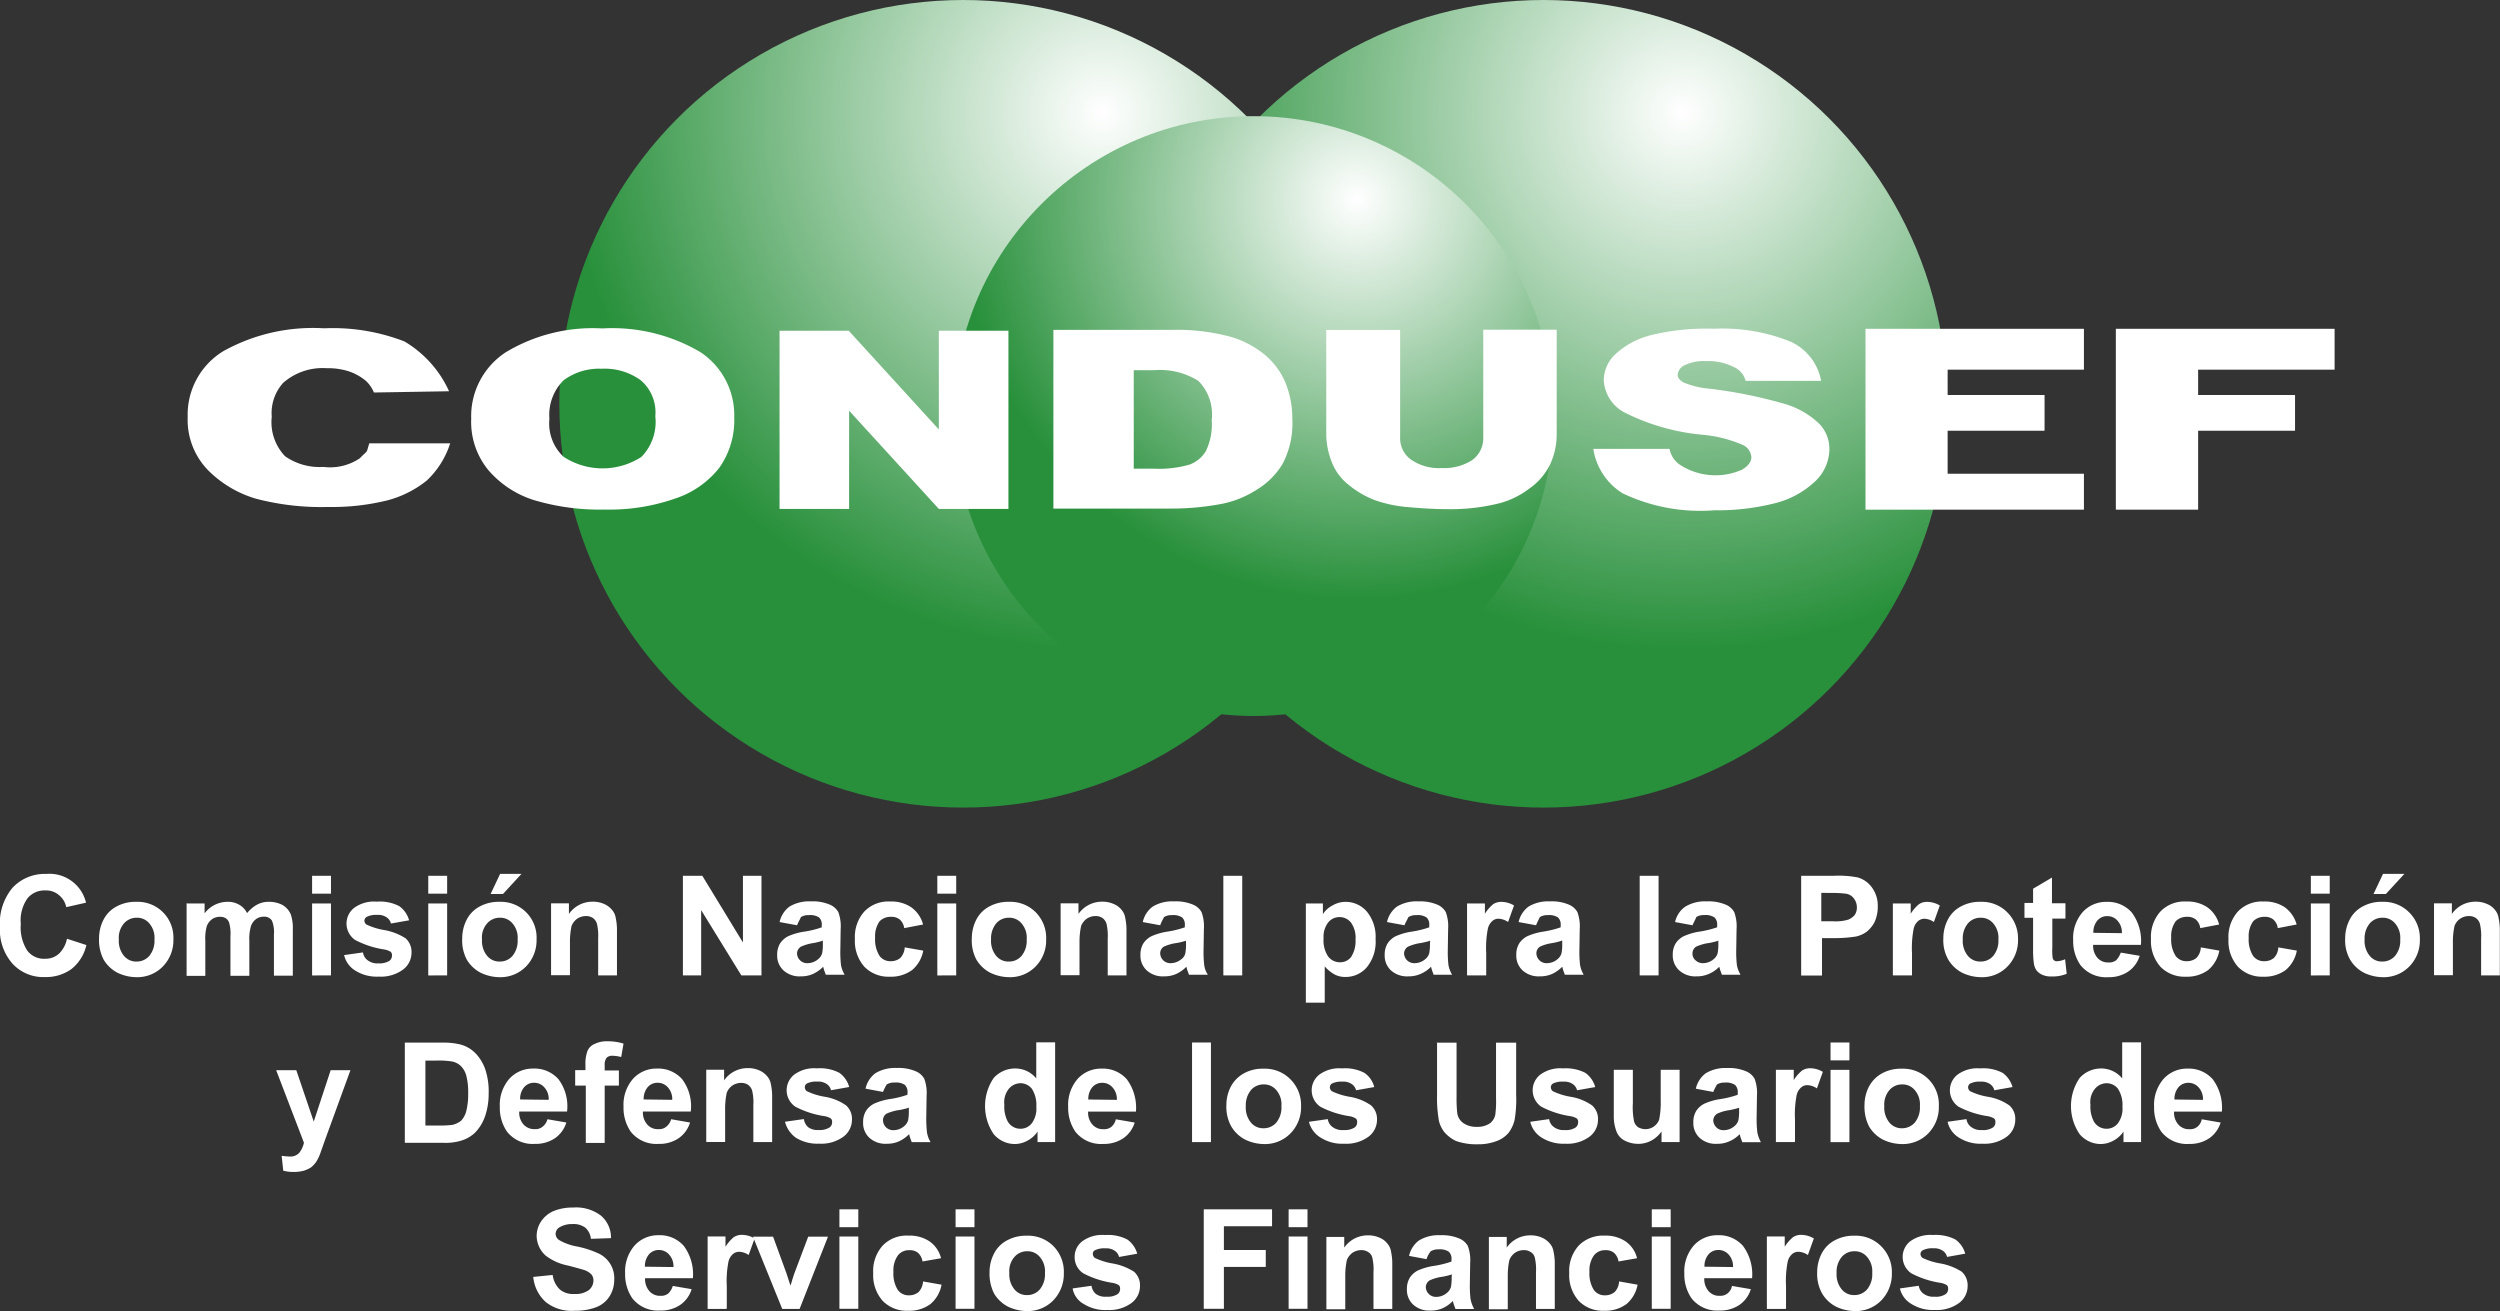
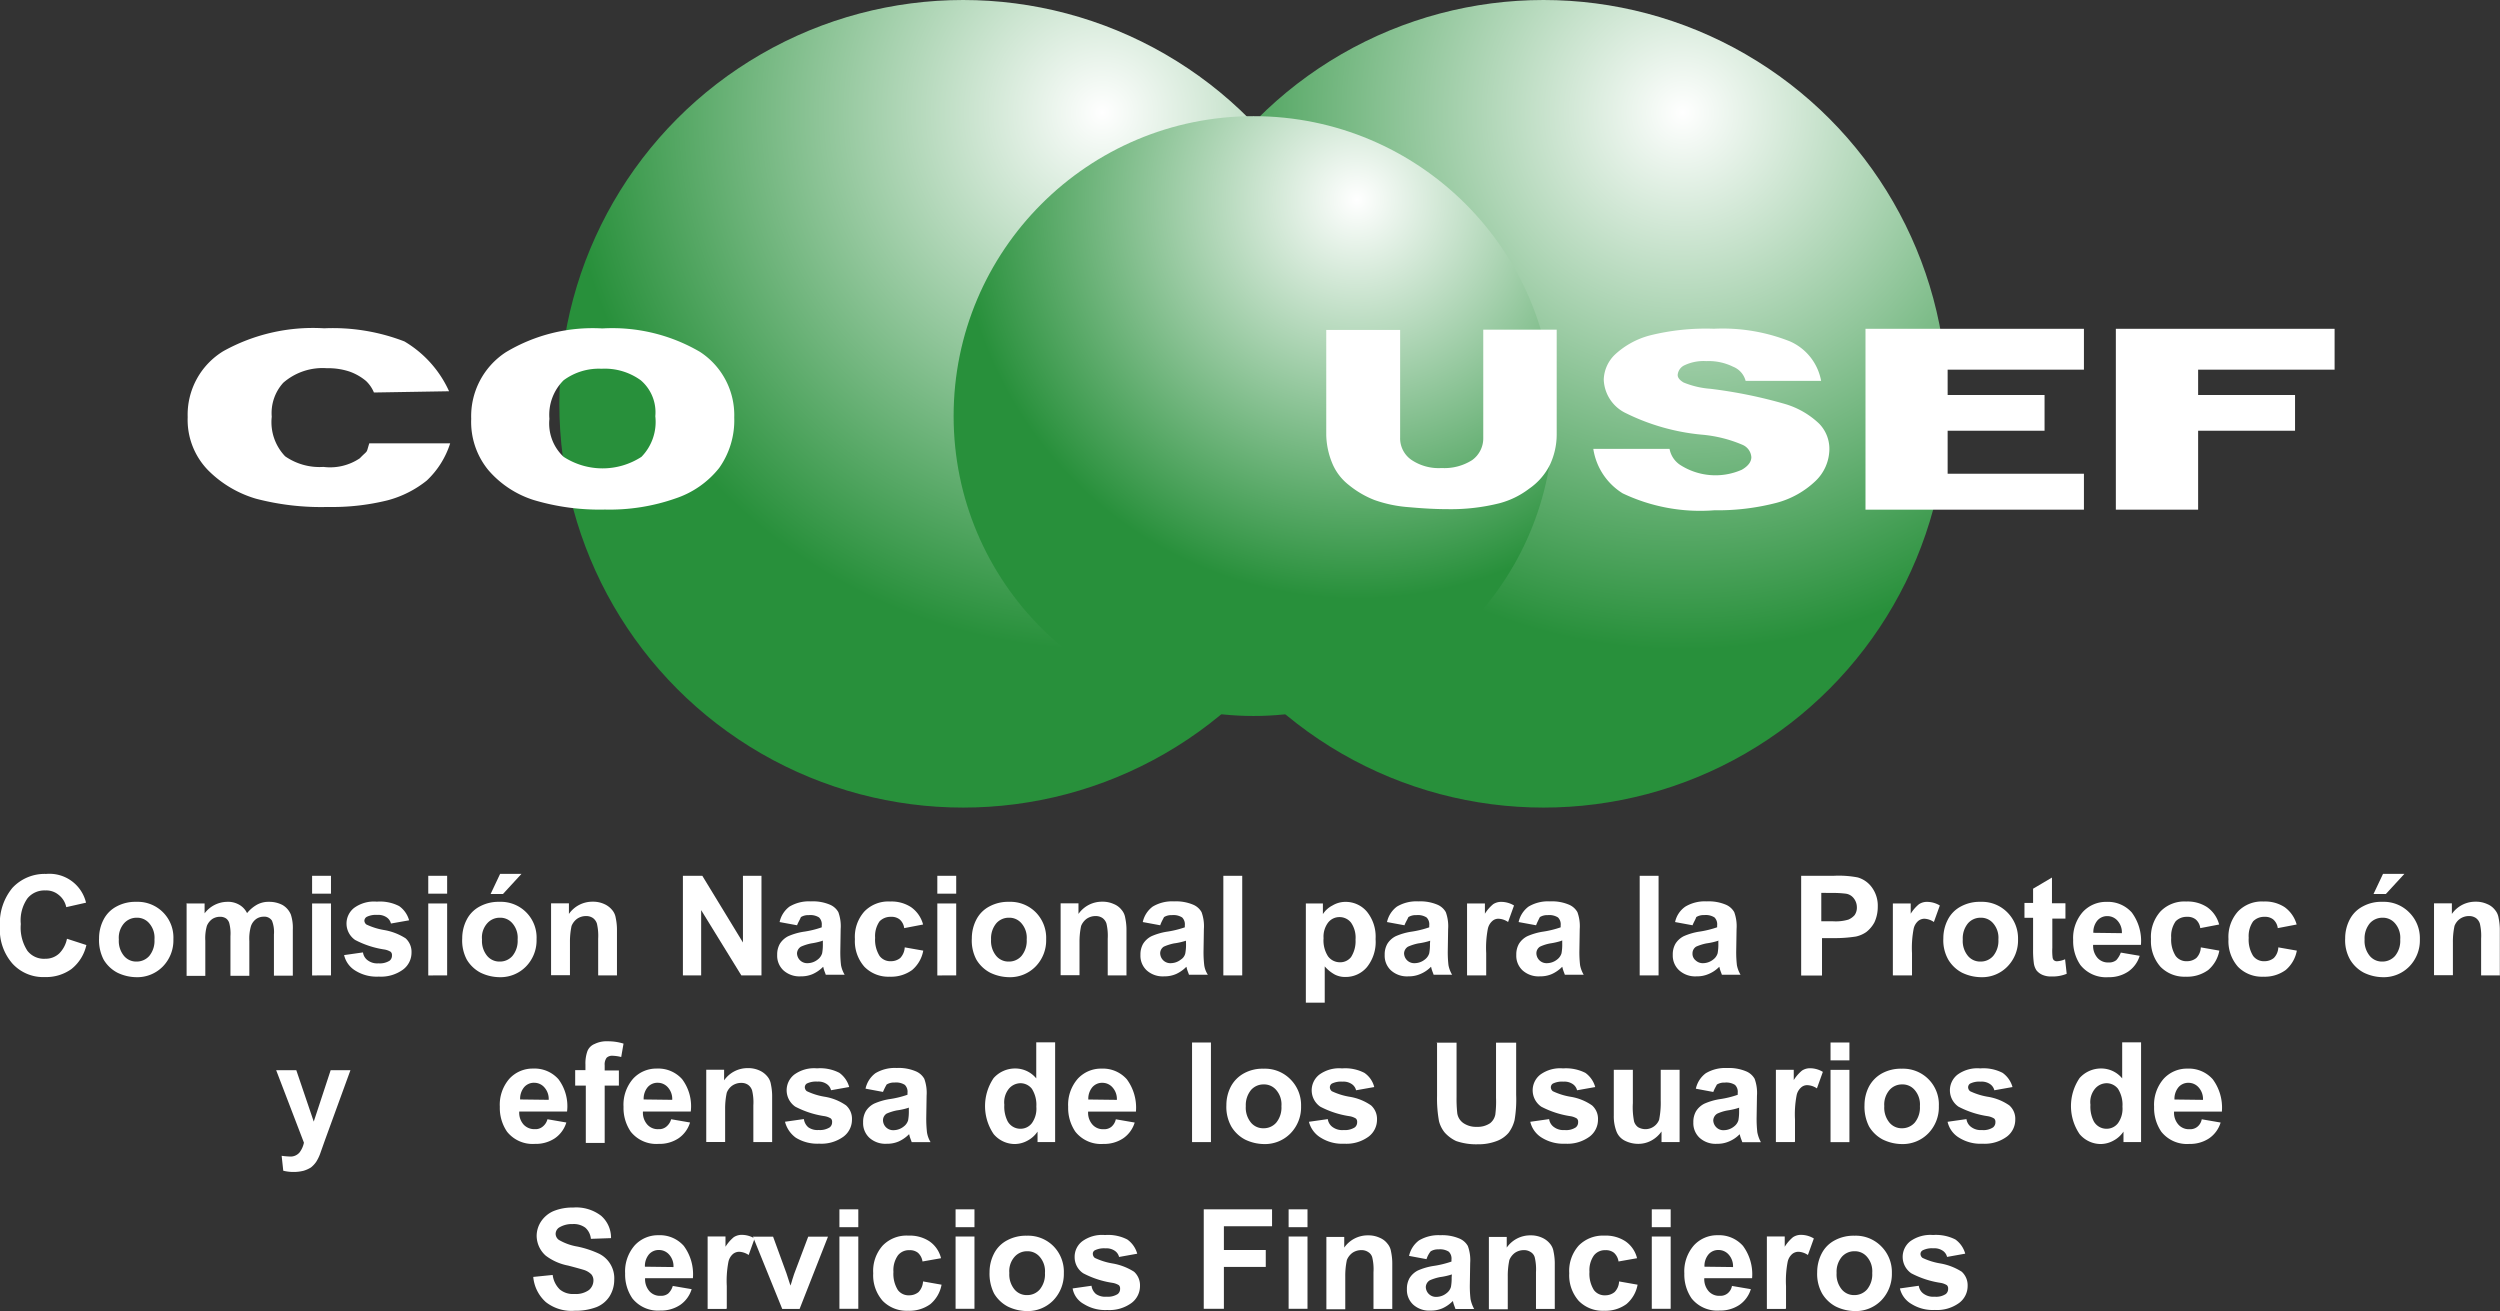
<svg xmlns="http://www.w3.org/2000/svg" xmlns:xlink="http://www.w3.org/1999/xlink" width="56" height="29.369" viewBox="0 0 56 29.369">
  <rect x="0" y="0" width="56" height="29.369" fill="#333333" stroke="none" />
  <defs>
    <style>.a{fill:#fff;}.b{fill:url(#a);}.c{fill:url(#c);}</style>
    <radialGradient id="a" cx="0.672" cy="0.14" r="0.664" gradientTransform="matrix(1, 0, 0, -1, 0, 0.28)" gradientUnits="objectBoundingBox">
      <stop offset="0" stop-color="#fff" />
      <stop offset="1" stop-color="#28903b" />
    </radialGradient>
    <radialGradient id="c" cx="0.672" cy="0.14" r="0.664" xlink:href="#a" />
  </defs>
  <g transform="translate(0 19.574)">
    <g transform="translate(26.964 7.515)">
      <path class="a" d="M722,1057.131V1054.9h1.53v.379h-1.079v.532h.938v.379h-.938v.938H722Z" transform="translate(-722 -1054.9)" />
      <path class="a" d="M769.2,1055.3v-.4h.423v.4Zm0,1.832v-1.623h.423v1.619H769.2Z" transform="translate(-767.299 -1054.9)" />
      <path class="a" d="M791.69,1071.047h-.435v-.822a1.142,1.142,0,0,0-.028-.334.2.2,0,0,0-.089-.117.261.261,0,0,0-.149-.044.35.35,0,0,0-.205.06.374.374,0,0,0-.125.161,1.691,1.691,0,0,0-.036.37v.733H790.2v-1.619h.4v.238a.639.639,0,0,1,.532-.274.6.6,0,0,1,.258.052.419.419,0,0,1,.177.133.354.354,0,0,1,.081.177,1.3,1.3,0,0,1,.028.294v.991Z" transform="translate(-787.453 -1068.816)" />
      <path class="a" d="M835.439,1069.836l-.391-.073a.587.587,0,0,1,.222-.346.846.846,0,0,1,.479-.117.983.983,0,0,1,.423.073.388.388,0,0,1,.193.169.917.917,0,0,1,.052.379l-.008.5a2.535,2.535,0,0,0,.016.31.782.782,0,0,0,.081.221h-.419c-.008-.028-.028-.072-.044-.125-.008-.028-.008-.044-.016-.052a.771.771,0,0,1-.229.161.64.64,0,0,1-.266.052.534.534,0,0,1-.391-.133.447.447,0,0,1-.141-.346.478.478,0,0,1,.06-.25.473.473,0,0,1,.185-.169,1.393,1.393,0,0,1,.338-.1,2.189,2.189,0,0,0,.415-.1v-.044a.216.216,0,0,0-.06-.177.363.363,0,0,0-.229-.052.311.311,0,0,0-.177.044A.543.543,0,0,0,835.439,1069.836Zm.568.342a1.487,1.487,0,0,1-.266.06,1.1,1.1,0,0,0-.229.072.185.185,0,0,0-.089.149.227.227,0,0,0,.242.222.366.366,0,0,0,.221-.081.273.273,0,0,0,.1-.141,1.063,1.063,0,0,0,.016-.213Z" transform="translate(-830.449 -1068.72)" />
      <path class="a" d="M882.078,1071.047h-.423v-.822a1.147,1.147,0,0,0-.028-.334.2.2,0,0,0-.089-.117.261.261,0,0,0-.149-.044.351.351,0,0,0-.205.06.374.374,0,0,0-.125.161,1.691,1.691,0,0,0-.036.37v.733H880.6v-1.619h.4v.238a.639.639,0,0,1,.532-.274.6.6,0,0,1,.258.052.477.477,0,0,1,.177.133.354.354,0,0,1,.081.177,1.306,1.306,0,0,1,.028.294v.991Z" transform="translate(-874.213 -1068.816)" />
      <path class="a" d="M927.106,1070.007l-.415.073a.328.328,0,0,0-.1-.193.286.286,0,0,0-.193-.06.313.313,0,0,0-.258.117.577.577,0,0,0-.1.37.684.684,0,0,0,.1.407.3.3,0,0,0,.258.117.325.325,0,0,0,.205-.073.354.354,0,0,0,.1-.238l.415.073a.742.742,0,0,1-.25.435.8.8,0,0,1-.5.149.749.749,0,0,1-.568-.221.865.865,0,0,1-.213-.62.852.852,0,0,1,.213-.62.762.762,0,0,1,.576-.222.8.8,0,0,1,.467.125A.643.643,0,0,1,927.106,1070.007Z" transform="translate(-917.4 -1068.912)" />
      <path class="a" d="M971.2,1055.3v-.4h.423v.4Zm0,1.832v-1.623h.423v1.619H971.2Z" transform="translate(-961.164 -1054.9)" />
      <path class="a" d="M990.367,1070.436l.423.072a.66.66,0,0,1-.258.354.767.767,0,0,1-.443.125.732.732,0,0,1-.628-.274.944.944,0,0,1-.161-.556.886.886,0,0,1,.213-.628.706.706,0,0,1,.532-.229.715.715,0,0,1,.568.238,1.068,1.068,0,0,1,.205.725h-1.071a.409.409,0,0,0,.1.294.312.312,0,0,0,.25.1.251.251,0,0,0,.169-.052A.274.274,0,0,0,990.367,1070.436Zm.024-.423a.39.39,0,0,0-.1-.282.3.3,0,0,0-.221-.1.289.289,0,0,0-.23.1.407.407,0,0,0-.089.274Z" transform="translate(-978.535 -1068.72)" />
      <path class="a" d="M1035.623,1070.759h-.423v-1.623h.4v.23a.88.88,0,0,1,.185-.214.323.323,0,0,1,.185-.052.554.554,0,0,1,.282.081l-.133.37a.41.41,0,0,0-.205-.072.217.217,0,0,0-.149.052.32.32,0,0,0-.1.177,2.258,2.258,0,0,0-.036.54v.5h-.008Z" transform="translate(-1022.586 -1068.528)" />
      <path class="a" d="M1063.2,1070.222a.907.907,0,0,1,.1-.415.686.686,0,0,1,.3-.3.881.881,0,0,1,.435-.1.8.8,0,0,1,.6.238.814.814,0,0,1,.238.6.851.851,0,0,1-.238.612.8.8,0,0,1-.592.238,1,1,0,0,1-.423-.1.78.78,0,0,1-.31-.294A.9.9,0,0,1,1063.2,1070.222Zm.435.02a.525.525,0,0,0,.117.37.354.354,0,0,0,.282.125.375.375,0,0,0,.282-.125.532.532,0,0,0,.117-.37.492.492,0,0,0-.117-.362.355.355,0,0,0-.282-.125.369.369,0,0,0-.282.125A.521.521,0,0,0,1063.635,1070.242Z" transform="translate(-1049.459 -1068.816)" />
      <path class="a" d="M1109.2,1070.3l.423-.06a.259.259,0,0,0,.117.185.365.365,0,0,0,.238.06.387.387,0,0,0,.25-.06.145.145,0,0,0,.052-.117.1.1,0,0,0-.028-.081.391.391,0,0,0-.141-.052,2.06,2.06,0,0,1-.656-.214.446.446,0,0,1-.024-.717.775.775,0,0,1,.511-.141.964.964,0,0,1,.5.1.58.58,0,0,1,.221.318l-.407.073a.229.229,0,0,0-.1-.141.329.329,0,0,0-.205-.052.464.464,0,0,0-.238.044.093.093,0,0,0-.052.089.117.117,0,0,0,.044.081,1.49,1.49,0,0,0,.4.125,1.306,1.306,0,0,1,.479.185.408.408,0,0,1,.133.318.474.474,0,0,1-.185.378.838.838,0,0,1-.548.161.9.9,0,0,1-.524-.133A.546.546,0,0,1,1109.2,1070.3Z" transform="translate(-1093.606 -1068.528)" />
    </g>
    <g transform="translate(11.945 7.487)">
      <path class="a" d="M353.9,1055.742l.435-.044a.545.545,0,0,0,.161.326.462.462,0,0,0,.326.1.5.5,0,0,0,.326-.089.281.281,0,0,0,.1-.214.211.211,0,0,0-.044-.133.406.406,0,0,0-.161-.1c-.052-.016-.177-.052-.362-.1a1.207,1.207,0,0,1-.5-.221.6.6,0,0,1-.205-.451.591.591,0,0,1,.1-.318.642.642,0,0,1,.274-.229,1.114,1.114,0,0,1,.443-.081.915.915,0,0,1,.628.185.652.652,0,0,1,.221.5l-.451.016a.381.381,0,0,0-.125-.25.436.436,0,0,0-.282-.081.544.544,0,0,0-.31.081.175.175,0,0,0-.073.141.173.173,0,0,0,.073.133,1.22,1.22,0,0,0,.415.149,2.186,2.186,0,0,1,.487.161.613.613,0,0,1,.338.584.7.7,0,0,1-.1.362.621.621,0,0,1-.3.25,1.326,1.326,0,0,1-.487.081.934.934,0,0,1-.644-.193A.858.858,0,0,1,353.9,1055.742Z" transform="translate(-353.9 -1054.2)" />
      <path class="a" d="M406.067,1070.436l.423.072a.66.66,0,0,1-.258.354.767.767,0,0,1-.443.125.732.732,0,0,1-.628-.274.945.945,0,0,1-.161-.556.886.886,0,0,1,.213-.628.706.706,0,0,1,.532-.229.715.715,0,0,1,.568.238,1.067,1.067,0,0,1,.205.725h-1.071a.409.409,0,0,0,.1.294.312.312,0,0,0,.25.1.251.251,0,0,0,.169-.052A.376.376,0,0,0,406.067,1070.436Zm.016-.423a.39.39,0,0,0-.1-.282.3.3,0,0,0-.221-.1.289.289,0,0,0-.23.1.407.407,0,0,0-.089.274Z" transform="translate(-402.942 -1068.692)" />
      <path class="a" d="M451.323,1070.759H450.9v-1.623h.4v.23a.88.88,0,0,1,.185-.214.323.323,0,0,1,.185-.052.554.554,0,0,1,.282.081l-.133.37a.41.41,0,0,0-.205-.072.218.218,0,0,0-.149.052.32.32,0,0,0-.1.177,2.258,2.258,0,0,0-.036.54v.5h-.008Z" transform="translate(-446.994 -1068.5)" />
      <path class="a" d="M476.756,1071.719l-.656-1.619h.451l.3.822.089.274a1.444,1.444,0,0,0,.044-.141c.016-.044.028-.089.044-.133l.31-.822h.443l-.636,1.619Z" transform="translate(-471.179 -1069.46)" />
      <path class="a" d="M524.2,1055.3v-.4h.423v.4Zm0,1.832v-1.623h.423v1.619H524.2Z" transform="translate(-517.342 -1054.872)" />
      <path class="a" d="M544.806,1070.007l-.415.073a.328.328,0,0,0-.1-.193.286.286,0,0,0-.193-.06.313.313,0,0,0-.258.117.576.576,0,0,0-.1.37.683.683,0,0,0,.1.407.3.3,0,0,0,.258.117.326.326,0,0,0,.205-.073.375.375,0,0,0,.1-.238l.415.073a.742.742,0,0,1-.25.435.8.8,0,0,1-.5.149.749.749,0,0,1-.568-.221.865.865,0,0,1-.213-.62.852.852,0,0,1,.213-.62.743.743,0,0,1,.576-.222.8.8,0,0,1,.467.125A.643.643,0,0,1,544.806,1070.007Z" transform="translate(-535.672 -1068.884)" />
      <path class="a" d="M588.8,1055.3v-.4h.423v.4Zm0,1.832v-1.623h.423v1.619H588.8Z" transform="translate(-579.34 -1054.872)" />
      <path class="a" d="M607.7,1070.222a.906.906,0,0,1,.1-.415.686.686,0,0,1,.3-.3.881.881,0,0,1,.435-.1.8.8,0,0,1,.6.238.816.816,0,0,1,.229.6.851.851,0,0,1-.238.612.8.8,0,0,1-.592.238,1,1,0,0,1-.423-.1.78.78,0,0,1-.31-.294A.986.986,0,0,1,607.7,1070.222Zm.443.02a.525.525,0,0,0,.117.37.354.354,0,0,0,.282.125.369.369,0,0,0,.282-.125.532.532,0,0,0,.117-.37.491.491,0,0,0-.117-.362.354.354,0,0,0-.282-.125.369.369,0,0,0-.282.125A.485.485,0,0,0,608.143,1070.242Z" transform="translate(-597.479 -1068.788)" />
      <path class="a" d="M653.9,1070.3l.423-.06a.291.291,0,0,0,.1.185.364.364,0,0,0,.238.06.41.41,0,0,0,.25-.06.145.145,0,0,0,.052-.117.1.1,0,0,0-.028-.081.393.393,0,0,0-.141-.052,2.061,2.061,0,0,1-.656-.214.432.432,0,0,1-.193-.362.436.436,0,0,1,.169-.354.754.754,0,0,1,.511-.141.934.934,0,0,1,.5.1.58.58,0,0,1,.222.318l-.407.073a.23.23,0,0,0-.1-.141.329.329,0,0,0-.205-.052.465.465,0,0,0-.238.044.087.087,0,0,0-.044.089.117.117,0,0,0,.044.081,1.491,1.491,0,0,0,.4.125,1.305,1.305,0,0,1,.479.185.408.408,0,0,1,.133.318.474.474,0,0,1-.185.378.838.838,0,0,1-.548.161.9.9,0,0,1-.524-.133A.493.493,0,0,1,653.9,1070.3Z" transform="translate(-641.818 -1068.5)" />
    </g>
    <g transform="translate(22.066 3.774)">
      <path class="a" d="M605.175,964.235h-.4V964a.62.62,0,0,1-.23.205.6.6,0,0,1-.274.073.62.62,0,0,1-.479-.222,1.118,1.118,0,0,1,0-1.256.644.644,0,0,1,.487-.214.608.608,0,0,1,.467.222V962h.423l0,2.235Zm-1.144-.838a.723.723,0,0,0,.073.37.325.325,0,0,0,.294.169.317.317,0,0,0,.25-.125.557.557,0,0,0,.1-.37.672.672,0,0,0-.1-.4.326.326,0,0,0-.258-.125.344.344,0,0,0-.258.125A.484.484,0,0,0,604.031,963.4Z" transform="translate(-603.6 -962)" />
      <path class="a" d="M650.867,977.736l.423.073a.661.661,0,0,1-.258.354.767.767,0,0,1-.443.125.733.733,0,0,1-.628-.274.945.945,0,0,1-.161-.556.886.886,0,0,1,.213-.628.706.706,0,0,1,.532-.229.715.715,0,0,1,.568.238,1.068,1.068,0,0,1,.205.725h-1.071a.4.4,0,0,0,.1.294.312.312,0,0,0,.25.1.25.25,0,0,0,.169-.052A.3.3,0,0,0,650.867,977.736Zm.024-.435a.39.39,0,0,0-.1-.282.3.3,0,0,0-.221-.1.289.289,0,0,0-.23.1.408.408,0,0,0-.089.274Z" transform="translate(-647.939 -976.012)" />
    </g>
    <g transform="translate(32.172 3.778)">
      <path class="a" d="M850.7,962.2h.455v1.212a2.986,2.986,0,0,0,.016.37.326.326,0,0,0,.141.222.5.5,0,0,0,.3.081.49.49,0,0,0,.294-.081.326.326,0,0,0,.117-.193,2.313,2.313,0,0,0,.016-.379V962.2h.451v1.168a2.719,2.719,0,0,1-.036.568.793.793,0,0,1-.133.282.638.638,0,0,1-.266.185,1.14,1.14,0,0,1-.423.073,1.378,1.378,0,0,1-.487-.073.8.8,0,0,1-.258-.193.663.663,0,0,1-.125-.25,2.8,2.8,0,0,1-.044-.568v-1.2Z" transform="translate(-850.7 -962.196)" />
      <path class="a" d="M903,977.6l.423-.06a.26.26,0,0,0,.117.185.354.354,0,0,0,.23.06.387.387,0,0,0,.25-.06.145.145,0,0,0,.052-.117.1.1,0,0,0-.028-.081.393.393,0,0,0-.141-.052,2.06,2.06,0,0,1-.656-.213.446.446,0,0,1-.024-.717.754.754,0,0,1,.511-.141.965.965,0,0,1,.5.1.581.581,0,0,1,.221.318l-.407.072a.23.23,0,0,0-.1-.141.329.329,0,0,0-.205-.052.463.463,0,0,0-.238.044.1.1,0,0,0-.044.089.117.117,0,0,0,.044.081,1.487,1.487,0,0,0,.4.125,1.163,1.163,0,0,1,.479.193.4.4,0,0,1,.133.318.474.474,0,0,1-.185.379.838.838,0,0,1-.548.161.916.916,0,0,1-.523-.133A.57.57,0,0,1,903,977.6Z" transform="translate(-900.894 -975.824)" />
      <path class="a" d="M950.471,978.919v-.238a.666.666,0,0,1-.23.205.609.609,0,0,1-.3.072.661.661,0,0,1-.294-.072.385.385,0,0,1-.185-.205.937.937,0,0,1-.06-.354V977.3h.427v.745a1.622,1.622,0,0,0,.028.415.248.248,0,0,0,.089.125.329.329,0,0,0,.471-.165,1.946,1.946,0,0,0,.036-.435V977.3h.423v1.619l-.4,0Z" transform="translate(-945.425 -976.688)" />
      <path class="a" d="M994.051,976.836l-.391-.073a.587.587,0,0,1,.222-.346.847.847,0,0,1,.479-.117.984.984,0,0,1,.423.073.389.389,0,0,1,.193.169.919.919,0,0,1,.052.379l-.008.5a2.8,2.8,0,0,0,.016.318.778.778,0,0,0,.08.222H994.7c-.008-.028-.028-.073-.044-.125-.008-.028-.008-.044-.016-.052a.71.71,0,0,1-.238.161.639.639,0,0,1-.266.052.534.534,0,0,1-.391-.133.447.447,0,0,1-.141-.346.478.478,0,0,1,.06-.25.472.472,0,0,1,.185-.169,1.408,1.408,0,0,1,.334-.1,2.106,2.106,0,0,0,.415-.1v-.044a.216.216,0,0,0-.061-.177.363.363,0,0,0-.229-.052.311.311,0,0,0-.177.044C994.112,976.711,994.075,976.767,994.051,976.836Zm.576.354a1.549,1.549,0,0,1-.258.06.954.954,0,0,0-.23.072.185.185,0,0,0-.089.149.23.23,0,0,0,.073.161.219.219,0,0,0,.169.06.365.365,0,0,0,.221-.081.272.272,0,0,0,.1-.141,1.063,1.063,0,0,0,.016-.213v-.073h-.008Z" transform="translate(-987.845 -975.728)" />
      <path class="a" d="M1040.023,978.055h-.423v-1.619h.4v.23a.88.88,0,0,1,.185-.213.322.322,0,0,1,.185-.052.556.556,0,0,1,.282.081l-.133.37a.41.41,0,0,0-.206-.072.2.2,0,0,0-.149.052.32.32,0,0,0-.1.177,2.252,2.252,0,0,0-.036.54v.5h-.008Z" transform="translate(-1031.992 -975.824)" />
      <path class="a" d="M1070,962.5v-.4h.423v.4Zm0,1.832v-1.619h.423v1.619Z" transform="translate(-1061.168 -962.1)" />
      <path class="a" d="M1088.9,977.322a.906.906,0,0,1,.1-.415.728.728,0,0,1,.3-.3.879.879,0,0,1,.435-.1.8.8,0,0,1,.83.838.838.838,0,0,1-.238.612.8.8,0,0,1-.592.238,1,1,0,0,1-.423-.1.78.78,0,0,1-.31-.294A.975.975,0,0,1,1088.9,977.322Zm.443.024a.525.525,0,0,0,.117.37.355.355,0,0,0,.282.125.376.376,0,0,0,.282-.125.532.532,0,0,0,.117-.37.492.492,0,0,0-.117-.362.354.354,0,0,0-.282-.125.369.369,0,0,0-.282.125A.5.5,0,0,0,1089.343,977.346Z" transform="translate(-1079.307 -975.92)" />
      <path class="a" d="M1135.1,977.6l.423-.06a.26.26,0,0,0,.117.185.354.354,0,0,0,.229.06.388.388,0,0,0,.25-.06.145.145,0,0,0,.052-.117.1.1,0,0,0-.028-.081.393.393,0,0,0-.141-.052,2.062,2.062,0,0,1-.657-.213.446.446,0,0,1-.024-.717.754.754,0,0,1,.511-.141.935.935,0,0,1,.5.1.58.58,0,0,1,.222.318l-.407.072a.231.231,0,0,0-.1-.141.329.329,0,0,0-.205-.052.463.463,0,0,0-.238.044.1.1,0,0,0-.044.089.117.117,0,0,0,.044.081,1.485,1.485,0,0,0,.4.125,1.163,1.163,0,0,1,.479.193.4.4,0,0,1,.133.318.474.474,0,0,1-.185.379.838.838,0,0,1-.548.161.9.9,0,0,1-.523-.133A.556.556,0,0,1,1135.1,977.6Z" transform="translate(-1123.646 -975.824)" />
    </g>
    <g transform="translate(26.702 3.778)">
      <path class="a" d="M717.6,964.331V962.1h.423v2.231Z" transform="translate(-717.6 -962.1)" />
      <path class="a" d="M736.7,977.322a.9.9,0,0,1,.1-.415.728.728,0,0,1,.3-.3.859.859,0,0,1,.435-.1.8.8,0,0,1,.6.238.814.814,0,0,1,.238.6.838.838,0,0,1-.238.612.8.8,0,0,1-.592.238,1,1,0,0,1-.423-.1.781.781,0,0,1-.31-.294A.9.9,0,0,1,736.7,977.322Zm.435.024a.525.525,0,0,0,.117.37.354.354,0,0,0,.282.125.369.369,0,0,0,.282-.125.532.532,0,0,0,.117-.37.492.492,0,0,0-.117-.362.354.354,0,0,0-.282-.125.369.369,0,0,0-.282.125A.535.535,0,0,0,737.135,977.346Z" transform="translate(-735.931 -975.92)" />
      <path class="a" d="M782.6,977.6l.423-.06a.26.26,0,0,0,.117.185.364.364,0,0,0,.238.06.41.41,0,0,0,.25-.06.145.145,0,0,0,.052-.117.1.1,0,0,0-.028-.081.393.393,0,0,0-.141-.052,2.061,2.061,0,0,1-.656-.213.446.446,0,0,1-.024-.717.754.754,0,0,1,.511-.141.935.935,0,0,1,.5.1.543.543,0,0,1,.221.318l-.407.072a.23.23,0,0,0-.1-.141.329.329,0,0,0-.205-.052.463.463,0,0,0-.238.044.1.1,0,0,0-.044.089.117.117,0,0,0,.044.081,1.486,1.486,0,0,0,.4.125,1.164,1.164,0,0,1,.479.193.408.408,0,0,1,.133.318.474.474,0,0,1-.185.379.838.838,0,0,1-.548.161.9.9,0,0,1-.524-.133A.583.583,0,0,1,782.6,977.6Z" transform="translate(-779.982 -975.824)" />
    </g>
    <g transform="translate(46.391 3.774)">
      <path class="a" d="M1202.375,964.235h-.4V964a.621.621,0,0,1-.23.205.6.6,0,0,1-.274.073.62.62,0,0,1-.479-.222,1.117,1.117,0,0,1,0-1.256.643.643,0,0,1,.487-.214.608.608,0,0,1,.467.222V962h.423v2.235Zm-1.14-.838a.723.723,0,0,0,.073.37.325.325,0,0,0,.294.169.317.317,0,0,0,.25-.125.557.557,0,0,0,.1-.37.671.671,0,0,0-.1-.4.326.326,0,0,0-.258-.125.345.345,0,0,0-.258.125A.468.468,0,0,0,1201.235,963.4Z" transform="translate(-1200.8 -962)" />
      <path class="a" d="M1248.067,977.736l.423.073a.662.662,0,0,1-.258.354.767.767,0,0,1-.443.125.732.732,0,0,1-.628-.274.944.944,0,0,1-.161-.556.886.886,0,0,1,.213-.628.706.706,0,0,1,.532-.229.716.716,0,0,1,.568.238,1.068,1.068,0,0,1,.205.725h-1.071a.4.4,0,0,0,.1.294.312.312,0,0,0,.25.1.25.25,0,0,0,.169-.052A.278.278,0,0,0,1248.067,977.736Zm.028-.435a.39.39,0,0,0-.1-.282.3.3,0,0,0-.221-.1.289.289,0,0,0-.229.1.407.407,0,0,0-.089.274Z" transform="translate(-1245.139 -976.012)" />
    </g>
    <g transform="translate(9.07 3.749)">
-       <path class="a" d="M283.408,962.2h.822a1.587,1.587,0,0,1,.423.044.74.74,0,0,1,.338.205.983.983,0,0,1,.213.362,1.555,1.555,0,0,1,.072.532,1.52,1.52,0,0,1-.072.479.986.986,0,0,1-.238.4.781.781,0,0,1-.318.177,1.207,1.207,0,0,1-.4.044h-.85V962.2h.008Zm.451.379v1.478h.338a1.962,1.962,0,0,0,.274-.016.527.527,0,0,0,.185-.089.5.5,0,0,0,.117-.213,1.537,1.537,0,0,0,.044-.407,1.471,1.471,0,0,0-.044-.4.477.477,0,0,0-.125-.213.4.4,0,0,0-.213-.1,2,2,0,0,0-.371-.016h-.205v-.02Z" transform="translate(-283.4 -962.168)" />
      <path class="a" d="M337.267,977.736l.423.073a.661.661,0,0,1-.258.354.767.767,0,0,1-.443.125.733.733,0,0,1-.628-.274.945.945,0,0,1-.161-.556.886.886,0,0,1,.213-.628.706.706,0,0,1,.532-.229.715.715,0,0,1,.568.238,1.008,1.008,0,0,1,.193.725h-1.071a.4.4,0,0,0,.1.294.329.329,0,0,0,.25.1.25.25,0,0,0,.169-.052A.308.308,0,0,0,337.267,977.736Zm.028-.435a.39.39,0,0,0-.1-.282.3.3,0,0,0-.221-.1.289.289,0,0,0-.23.1.407.407,0,0,0-.089.274Z" transform="translate(-334.074 -975.988)" />
      <path class="a" d="M377.9,962.048h.238v-.125a.809.809,0,0,1,.044-.3.288.288,0,0,1,.161-.161.6.6,0,0,1,.294-.06,1.162,1.162,0,0,1,.354.052l-.052.3a.9.9,0,0,0-.193-.028.182.182,0,0,0-.133.044.251.251,0,0,0-.044.169v.117h.318v.338h-.318v1.285h-.423v-1.285h-.238v-.346Z" transform="translate(-374.094 -961.4)" />
      <path class="a" d="M406.067,977.736l.423.073a.661.661,0,0,1-.258.354.767.767,0,0,1-.443.125.733.733,0,0,1-.628-.274.945.945,0,0,1-.161-.556.886.886,0,0,1,.213-.628.706.706,0,0,1,.532-.229.715.715,0,0,1,.568.238,1.008,1.008,0,0,1,.193.725h-1.071a.4.4,0,0,0,.1.294.312.312,0,0,0,.25.1.25.25,0,0,0,.169-.052A.33.33,0,0,0,406.067,977.736Zm.024-.435a.39.39,0,0,0-.1-.282.3.3,0,0,0-.221-.1.289.289,0,0,0-.23.1.407.407,0,0,0-.089.274Z" transform="translate(-400.103 -975.988)" />
      <path class="a" d="M452.478,978.055h-.423v-.822a1.143,1.143,0,0,0-.028-.334.248.248,0,0,0-.089-.125.26.26,0,0,0-.149-.044.35.35,0,0,0-.205.06.345.345,0,0,0-.125.161,1.694,1.694,0,0,0-.036.37v.733H451v-1.619h.4v.238a.639.639,0,0,1,.532-.274.6.6,0,0,1,.258.052.477.477,0,0,1,.177.133.354.354,0,0,1,.081.177,1.267,1.267,0,0,1,.028.282v1.007h0Z" transform="translate(-444.25 -975.796)" />
      <path class="a" d="M494.8,977.6l.423-.06a.292.292,0,0,0,.1.185.354.354,0,0,0,.23.06.41.41,0,0,0,.25-.06.145.145,0,0,0,.052-.117.1.1,0,0,0-.028-.081.392.392,0,0,0-.141-.052,2.061,2.061,0,0,1-.656-.213.446.446,0,0,1-.024-.717.754.754,0,0,1,.511-.141.935.935,0,0,1,.5.1.58.58,0,0,1,.221.318l-.407.072a.23.23,0,0,0-.1-.141.329.329,0,0,0-.205-.052.463.463,0,0,0-.238.044.1.1,0,0,0-.044.089.117.117,0,0,0,.044.081,1.486,1.486,0,0,0,.4.125,1.163,1.163,0,0,1,.479.193.4.4,0,0,1,.133.318.474.474,0,0,1-.185.379.838.838,0,0,1-.548.161.916.916,0,0,1-.524-.133A.634.634,0,0,1,494.8,977.6Z" transform="translate(-486.286 -975.796)" />
      <path class="a" d="M538.743,976.836l-.391-.073a.586.586,0,0,1,.221-.346.846.846,0,0,1,.479-.117.971.971,0,0,1,.423.073.389.389,0,0,1,.193.169.917.917,0,0,1,.052.379l-.008.5a2.8,2.8,0,0,0,.016.318.6.6,0,0,0,.081.222h-.423c-.008-.028-.028-.073-.044-.125-.008-.028-.008-.044-.016-.052a.77.77,0,0,1-.23.161.639.639,0,0,1-.266.052.534.534,0,0,1-.391-.133.447.447,0,0,1-.141-.346.478.478,0,0,1,.06-.25.472.472,0,0,1,.185-.169,1.406,1.406,0,0,1,.334-.1,2.1,2.1,0,0,0,.415-.1v-.044a.216.216,0,0,0-.06-.177.363.363,0,0,0-.23-.052.31.31,0,0,0-.177.044A1.394,1.394,0,0,0,538.743,976.836Zm.576.354a1.5,1.5,0,0,1-.266.06,1.107,1.107,0,0,0-.229.072.177.177,0,0,0-.081.149.227.227,0,0,0,.242.222.366.366,0,0,0,.221-.081.272.272,0,0,0,.1-.141,1.056,1.056,0,0,0,.016-.213v-.073h-.008Z" transform="translate(-528.034 -975.7)" />
    </g>
    <path class="a" d="M214.2,977.5h.451l.391,1.152.379-1.152h.443l-.568,1.559-.1.282a.952.952,0,0,1-.1.213.579.579,0,0,1-.117.125.664.664,0,0,1-.161.073.9.9,0,0,1-.221.028.936.936,0,0,1-.238-.028l-.036-.334a1.69,1.69,0,0,0,.177.016.264.264,0,0,0,.222-.089.539.539,0,0,0,.1-.221Z" transform="translate(-208.014 -973.102)" />
    <g transform="translate(40.346 0)">
      <path class="a" d="M1050.7,871.631V869.4h.725a2.263,2.263,0,0,1,.54.036.593.593,0,0,1,.318.222.691.691,0,0,1,.133.435.828.828,0,0,1-.073.346.686.686,0,0,1-.185.221.649.649,0,0,1-.23.1,3.042,3.042,0,0,1-.467.036h-.294v.838h-.467Zm.451-1.849v.636h.25a1.008,1.008,0,0,0,.354-.036.381.381,0,0,0,.141-.1.288.288,0,0,0,.052-.177.326.326,0,0,0-.073-.205.269.269,0,0,0-.177-.1,2.443,2.443,0,0,0-.326-.016Z" transform="translate(-1050.7 -869.356)" />
      <path class="a" d="M1102.123,885.547h-.423v-1.611h.4v.229a.876.876,0,0,1,.185-.213.321.321,0,0,1,.185-.052.554.554,0,0,1,.282.081l-.133.37a.41.41,0,0,0-.205-.073.218.218,0,0,0-.149.052.321.321,0,0,0-.1.177,2.267,2.267,0,0,0-.036.54v.5h-.008Z" transform="translate(-1099.646 -883.272)" />
      <path class="a" d="M1129.8,884.522a.9.9,0,0,1,.1-.415.685.685,0,0,1,.3-.3.88.88,0,0,1,.435-.1.8.8,0,0,1,.6.238.823.823,0,0,1,.238.6.838.838,0,0,1-.238.612.789.789,0,0,1-.592.238,1,1,0,0,1-.423-.1.78.78,0,0,1-.31-.294A.876.876,0,0,1,1129.8,884.522Zm.435.028a.525.525,0,0,0,.117.37.355.355,0,0,0,.282.125.369.369,0,0,0,.282-.125.532.532,0,0,0,.117-.37.492.492,0,0,0-.117-.362.355.355,0,0,0-.282-.125.369.369,0,0,0-.282.125A.528.528,0,0,0,1130.235,884.55Z" transform="translate(-1126.615 -883.08)" />
      <path class="a" d="M1175.818,870.98v.338h-.294v.656a1.243,1.243,0,0,0,.008.23c.008.016.016.044.036.052a.1.1,0,0,0,.073.016.5.5,0,0,0,.169-.044l.036.326a.819.819,0,0,1-.338.06.479.479,0,0,1-.205-.036.352.352,0,0,1-.133-.1.382.382,0,0,1-.061-.169,2.156,2.156,0,0,1-.016-.3V871.3h-.193v-.334h.193v-.318l.423-.25v.576l.3,0Z" transform="translate(-1169.898 -870.315)" />
      <path class="a" d="M1203.067,885.036l.423.072a.66.66,0,0,1-.258.354.767.767,0,0,1-.443.125.732.732,0,0,1-.628-.274.944.944,0,0,1-.161-.556.886.886,0,0,1,.213-.628.706.706,0,0,1,.532-.229.715.715,0,0,1,.568.238,1.067,1.067,0,0,1,.205.725h-1.071a.409.409,0,0,0,.1.294.312.312,0,0,0,.25.1.25.25,0,0,0,.169-.052A.513.513,0,0,0,1203.067,885.036Zm.024-.435a.389.389,0,0,0-.1-.282.3.3,0,0,0-.221-.1.289.289,0,0,0-.229.1.407.407,0,0,0-.089.274Z" transform="translate(-1195.907 -883.272)" />
      <path class="a" d="M1247.114,884.311l-.423.081a.306.306,0,0,0-.1-.193.286.286,0,0,0-.193-.06.343.343,0,0,0-.258.1.576.576,0,0,0-.1.37.684.684,0,0,0,.1.407.3.3,0,0,0,.258.117.327.327,0,0,0,.205-.072.355.355,0,0,0,.1-.238l.415.073a.743.743,0,0,1-.25.435.8.8,0,0,1-.5.149.749.749,0,0,1-.568-.222.865.865,0,0,1-.213-.62.852.852,0,0,1,.213-.62.744.744,0,0,1,.576-.222.8.8,0,0,1,.467.125A.69.69,0,0,1,1247.114,884.311Z" transform="translate(-1237.751 -883.176)" />
      <path class="a" d="M1290.214,884.311l-.423.081a.307.307,0,0,0-.1-.193.286.286,0,0,0-.193-.06.343.343,0,0,0-.258.1.577.577,0,0,0-.1.37.685.685,0,0,0,.1.407.3.3,0,0,0,.258.117.327.327,0,0,0,.205-.072.356.356,0,0,0,.1-.238l.415.073a.742.742,0,0,1-.25.435.8.8,0,0,1-.5.149.749.749,0,0,1-.568-.222.865.865,0,0,1-.213-.62.852.852,0,0,1,.213-.62.744.744,0,0,1,.576-.222.8.8,0,0,1,.467.125A.711.711,0,0,1,1290.214,884.311Z" transform="translate(-1279.115 -883.176)" />
-       <path class="a" d="M1334.2,869.8v-.4h.423v.4Zm0,1.832V870.02h.423v1.611Z" transform="translate(-1322.783 -869.356)" />
      <path class="a" d="M1353.3,869.742a.9.9,0,0,1,.1-.415.685.685,0,0,1,.3-.3.859.859,0,0,1,.435-.1.8.8,0,0,1,.6.238.813.813,0,0,1,.238.6.838.838,0,0,1-.238.612.8.8,0,0,1-.592.238,1,1,0,0,1-.423-.1.779.779,0,0,1-.31-.294A.876.876,0,0,1,1353.3,869.742Zm.435.028a.526.526,0,0,0,.117.37.354.354,0,0,0,.282.125.376.376,0,0,0,.282-.125.532.532,0,0,0,.117-.37.491.491,0,0,0-.117-.362.355.355,0,0,0-.282-.125.375.375,0,0,0-.282.125A.528.528,0,0,0,1353.735,869.77Zm.2-1.019.213-.451h.479l-.415.451Z" transform="translate(-1341.114 -868.3)" />
      <path class="a" d="M1404.178,885.451h-.423v-.822a1.2,1.2,0,0,0-.028-.338.249.249,0,0,0-.089-.125.261.261,0,0,0-.149-.044.349.349,0,0,0-.205.06.344.344,0,0,0-.125.161,1.692,1.692,0,0,0-.036.371v.733h-.423v-1.611h.4v.238a.639.639,0,0,1,.531-.274.6.6,0,0,1,.258.052.419.419,0,0,1,.177.133.354.354,0,0,1,.08.177,1.268,1.268,0,0,1,.028.282v1h0Z" transform="translate(-1388.524 -883.176)" />
    </g>
    <g transform="translate(36.729 0.044)">
      <path class="a" d="M964.6,871.631V869.4h.423v2.231Z" transform="translate(-964.6 -869.4)" />
      <path class="a" d="M983.443,884.136l-.391-.072a.561.561,0,0,1,.23-.346.847.847,0,0,1,.479-.117.985.985,0,0,1,.423.072.389.389,0,0,1,.193.169.917.917,0,0,1,.052.379l-.008.5a2.534,2.534,0,0,0,.016.31.662.662,0,0,0,.081.213H984.1c-.008-.028-.028-.072-.044-.125-.008-.028-.008-.044-.016-.052a.71.71,0,0,1-.238.161.639.639,0,0,1-.266.052.534.534,0,0,1-.391-.133A.447.447,0,0,1,983,884.8a.478.478,0,0,1,.06-.25.472.472,0,0,1,.185-.169,1.41,1.41,0,0,1,.334-.1,2.2,2.2,0,0,0,.415-.1v-.044a.216.216,0,0,0-.06-.177.363.363,0,0,0-.23-.052.311.311,0,0,0-.177.044C983.507,884.011,983.471,884.063,983.443,884.136Zm.576.346a1.486,1.486,0,0,1-.266.06,1.1,1.1,0,0,0-.23.073.177.177,0,0,0-.081.149.19.19,0,0,0,.073.161.231.231,0,0,0,.169.06.366.366,0,0,0,.221-.081.272.272,0,0,0,.1-.141,1.063,1.063,0,0,0,.016-.213v-.073h-.008Z" transform="translate(-982.259 -883.028)" />
    </g>
    <g transform="translate(29.233 0.616)">
      <path class="a" d="M779.6,883.936h.4v.238a.549.549,0,0,1,.214-.193.565.565,0,0,1,.294-.081.621.621,0,0,1,.479.221.887.887,0,0,1,.193.612.9.9,0,0,1-.193.628.621.621,0,0,1-.479.221.505.505,0,0,1-.238-.052.813.813,0,0,1-.229-.185v.813h-.423v-2.223Zm.415.777a.655.655,0,0,0,.1.407.331.331,0,0,0,.266.133.308.308,0,0,0,.25-.117.66.66,0,0,0,.1-.391.588.588,0,0,0-.1-.379.326.326,0,0,0-.258-.125.32.32,0,0,0-.258.125A.523.523,0,0,0,780.015,884.714Z" transform="translate(-779.6 -883.888)" />
      <path class="a" d="M824.247,884.136l-.391-.072a.587.587,0,0,1,.222-.346.847.847,0,0,1,.479-.117.985.985,0,0,1,.423.072.389.389,0,0,1,.193.169.917.917,0,0,1,.052.379l-.008.5a2.534,2.534,0,0,0,.016.31.662.662,0,0,0,.081.213H824.9c-.008-.028-.028-.072-.044-.125-.008-.028-.008-.044-.016-.052a.711.711,0,0,1-.238.161.639.639,0,0,1-.266.052.534.534,0,0,1-.391-.133.447.447,0,0,1-.141-.346.478.478,0,0,1,.06-.25.471.471,0,0,1,.185-.169,1.393,1.393,0,0,1,.338-.1,2.2,2.2,0,0,0,.415-.1v-.044a.216.216,0,0,0-.06-.177.363.363,0,0,0-.23-.052.31.31,0,0,0-.177.044C824.311,884.011,824.275,884.063,824.247,884.136Zm.576.346a1.487,1.487,0,0,1-.266.06,1.094,1.094,0,0,0-.23.073.185.185,0,0,0-.089.149.227.227,0,0,0,.242.221.366.366,0,0,0,.222-.081.273.273,0,0,0,.1-.141,1.063,1.063,0,0,0,.016-.213Z" transform="translate(-822.02 -883.6)" />
      <path class="a" d="M870.123,885.547H869.7v-1.611h.4v.229a.878.878,0,0,1,.185-.213.322.322,0,0,1,.185-.052.555.555,0,0,1,.282.081l-.133.37a.409.409,0,0,0-.205-.073.2.2,0,0,0-.149.052.321.321,0,0,0-.1.177,2.258,2.258,0,0,0-.036.54v.5h-.008Z" transform="translate(-866.071 -883.888)" />
      <path class="a" d="M897.543,884.136l-.391-.072a.587.587,0,0,1,.222-.346.847.847,0,0,1,.479-.117.972.972,0,0,1,.423.072.389.389,0,0,1,.193.169.917.917,0,0,1,.052.379l-.008.5a2.534,2.534,0,0,0,.016.31.662.662,0,0,0,.081.213h-.423c-.008-.028-.028-.072-.044-.125-.008-.028-.008-.044-.016-.052a.769.769,0,0,1-.229.161.639.639,0,0,1-.266.052.534.534,0,0,1-.391-.133.446.446,0,0,1-.141-.346.478.478,0,0,1,.06-.25.472.472,0,0,1,.185-.169,1.411,1.411,0,0,1,.334-.1,2.2,2.2,0,0,0,.415-.1v-.044a.216.216,0,0,0-.06-.177.363.363,0,0,0-.229-.052.311.311,0,0,0-.177.044C897.6,884.011,897.571,884.063,897.543,884.136Zm.576.346a1.542,1.542,0,0,1-.258.06.943.943,0,0,0-.23.073.177.177,0,0,0-.081.149.227.227,0,0,0,.242.221.366.366,0,0,0,.221-.081.272.272,0,0,0,.1-.141,1.07,1.07,0,0,0,.016-.213v-.073h-.016Z" transform="translate(-892.368 -883.6)" />
    </g>
    <g transform="translate(15.297 0.044)">
      <path class="a" d="M436.3,871.631V869.4h.435l.91,1.494V869.4h.415v2.231h-.451l-.9-1.462v1.462Z" transform="translate(-436.3 -869.4)" />
      <path class="a" d="M489.243,884.136l-.391-.072a.587.587,0,0,1,.221-.346.847.847,0,0,1,.479-.117.972.972,0,0,1,.423.072.389.389,0,0,1,.193.169.917.917,0,0,1,.052.379l-.008.5a2.537,2.537,0,0,0,.016.31.663.663,0,0,0,.081.213h-.423c-.008-.028-.028-.072-.044-.125-.008-.028-.008-.044-.016-.052a.77.77,0,0,1-.23.161.639.639,0,0,1-.266.052.534.534,0,0,1-.391-.133.447.447,0,0,1-.141-.346.479.479,0,0,1,.06-.25.472.472,0,0,1,.185-.169,1.4,1.4,0,0,1,.338-.1,2.111,2.111,0,0,0,.415-.1v-.044a.216.216,0,0,0-.06-.177.363.363,0,0,0-.23-.052.311.311,0,0,0-.177.044C489.307,884.011,489.271,884.063,489.243,884.136Zm.576.346a1.541,1.541,0,0,1-.258.06,1.094,1.094,0,0,0-.23.073.185.185,0,0,0-.089.149.227.227,0,0,0,.242.221.366.366,0,0,0,.221-.081.273.273,0,0,0,.1-.141,1.063,1.063,0,0,0,.016-.213v-.073h-.008Z" transform="translate(-486.686 -883.028)" />
      <path class="a" d="M533.814,884.311l-.423.081a.306.306,0,0,0-.1-.193.286.286,0,0,0-.193-.06.343.343,0,0,0-.258.1.577.577,0,0,0-.1.37.684.684,0,0,0,.1.407.3.3,0,0,0,.258.117.326.326,0,0,0,.205-.072.375.375,0,0,0,.1-.238l.415.073a.742.742,0,0,1-.25.435.8.8,0,0,1-.5.149.749.749,0,0,1-.568-.222.865.865,0,0,1-.213-.62.852.852,0,0,1,.213-.62.744.744,0,0,1,.576-.222.8.8,0,0,1,.467.125A.689.689,0,0,1,533.814,884.311Z" transform="translate(-528.434 -883.22)" />
      <path class="a" d="M577.8,869.8v-.4h.423v.4Zm0,1.832V870.02h.423v1.611Z" transform="translate(-572.101 -869.4)" />
      <path class="a" d="M597,884.522a.906.906,0,0,1,.1-.415.685.685,0,0,1,.3-.3.88.88,0,0,1,.435-.1.8.8,0,0,1,.6.238.816.816,0,0,1,.23.6.838.838,0,0,1-.238.612.8.8,0,0,1-.592.238,1,1,0,0,1-.423-.1.779.779,0,0,1-.31-.294A.911.911,0,0,1,597,884.522Zm.431.028a.525.525,0,0,0,.117.37.355.355,0,0,0,.282.125.369.369,0,0,0,.282-.125.532.532,0,0,0,.117-.37.491.491,0,0,0-.117-.362.354.354,0,0,0-.282-.125.369.369,0,0,0-.282.125A.528.528,0,0,0,597.431,884.55Z" transform="translate(-590.528 -883.124)" />
      <path class="a" d="M647.878,885.451h-.423v-.822a1.2,1.2,0,0,0-.028-.338.248.248,0,0,0-.089-.125.261.261,0,0,0-.149-.044.35.35,0,0,0-.205.06.374.374,0,0,0-.125.161,1.692,1.692,0,0,0-.036.371v.733H646.4v-1.611h.4v.238a.639.639,0,0,1,.532-.274.6.6,0,0,1,.258.052.419.419,0,0,1,.177.133.354.354,0,0,1,.08.177,1.265,1.265,0,0,1,.028.282v1h0Z" transform="translate(-637.939 -883.22)" />
      <path class="a" d="M691.243,884.136l-.391-.072a.587.587,0,0,1,.222-.346.846.846,0,0,1,.479-.117.985.985,0,0,1,.423.072.388.388,0,0,1,.193.169.917.917,0,0,1,.052.379l-.008.5a2.534,2.534,0,0,0,.016.31.517.517,0,0,0,.081.213h-.423c-.008-.028-.028-.072-.044-.125-.008-.028-.008-.044-.016-.052a.769.769,0,0,1-.229.161.64.64,0,0,1-.266.052.534.534,0,0,1-.391-.133.447.447,0,0,1-.141-.346.478.478,0,0,1,.06-.25.472.472,0,0,1,.185-.169,1.412,1.412,0,0,1,.334-.1,2.195,2.195,0,0,0,.415-.1v-.044a.216.216,0,0,0-.06-.177.362.362,0,0,0-.229-.052.311.311,0,0,0-.177.044C691.3,884.011,691.267,884.063,691.243,884.136Zm.576.346a1.488,1.488,0,0,1-.266.06,1.094,1.094,0,0,0-.23.073.177.177,0,0,0-.081.149.227.227,0,0,0,.242.221.365.365,0,0,0,.221-.081.221.221,0,0,0,.1-.141,1.054,1.054,0,0,0,.016-.213Z" transform="translate(-680.551 -883.028)" />
      <path class="a" d="M736.9,871.631V869.4h.423v2.231Z" transform="translate(-724.794 -869.4)" />
    </g>
    <g transform="translate(0 0)">
      <path class="a" d="M62.1,869.754l.435.141a.95.95,0,0,1-.338.54.974.974,0,0,1-.592.177.931.931,0,0,1-.725-.3,1.157,1.157,0,0,1-.282-.834,1.244,1.244,0,0,1,.282-.866.987.987,0,0,1,.753-.31.842.842,0,0,1,.894.644l-.443.1a.464.464,0,0,0-.169-.274.433.433,0,0,0-.3-.1.491.491,0,0,0-.4.177.859.859,0,0,0-.149.576.946.946,0,0,0,.149.6.469.469,0,0,0,.4.177.445.445,0,0,0,.31-.117A.642.642,0,0,0,62.1,869.754Z" transform="translate(-60.6 -868.3)" />
      <path class="a" d="M115.7,884.522a.905.905,0,0,1,.1-.415.685.685,0,0,1,.3-.3.88.88,0,0,1,.435-.1.8.8,0,0,1,.83.838.838.838,0,0,1-.238.612.8.8,0,0,1-.592.238,1,1,0,0,1-.423-.1.779.779,0,0,1-.31-.294A.953.953,0,0,1,115.7,884.522Zm.443.028a.525.525,0,0,0,.117.37.355.355,0,0,0,.282.125.375.375,0,0,0,.282-.125.532.532,0,0,0,.117-.37.491.491,0,0,0-.117-.362.354.354,0,0,0-.282-.125.375.375,0,0,0-.282.125A.491.491,0,0,0,116.143,884.55Z" transform="translate(-113.481 -883.08)" />
      <path class="a" d="M164.412,883.936h.391v.221a.643.643,0,0,1,.5-.258.5.5,0,0,1,.266.06.431.431,0,0,1,.185.193.773.773,0,0,1,.23-.193.538.538,0,0,1,.266-.06.632.632,0,0,1,.3.072.443.443,0,0,1,.185.213.958.958,0,0,1,.044.338v1.031h-.423v-.922a.693.693,0,0,0-.044-.31.2.2,0,0,0-.185-.089.289.289,0,0,0-.169.052.33.33,0,0,0-.117.161,1.018,1.018,0,0,0-.036.334v.777h-.423v-.886a.919.919,0,0,0-.028-.3.2.2,0,0,0-.072-.1.234.234,0,0,0-.133-.036.314.314,0,0,0-.177.052.359.359,0,0,0-.117.149.989.989,0,0,0-.036.334v.789H164.4v-1.627h.012Z" transform="translate(-160.22 -883.272)" />
      <path class="a" d="M234.2,869.8v-.4h.423v.4Zm0,1.832V870.02h.423v1.611Z" transform="translate(-227.209 -869.356)" />
      <path class="a" d="M252,884.9l.423-.06a.26.26,0,0,0,.117.185.354.354,0,0,0,.23.06.41.41,0,0,0,.25-.06.145.145,0,0,0,.052-.117.1.1,0,0,0-.028-.081.392.392,0,0,0-.141-.052,2.062,2.062,0,0,1-.656-.214.446.446,0,0,1-.024-.717.754.754,0,0,1,.511-.141.935.935,0,0,1,.5.1.58.58,0,0,1,.222.318l-.407.072a.23.23,0,0,0-.1-.141.329.329,0,0,0-.205-.052.463.463,0,0,0-.238.044.106.106,0,0,0-.052.089.117.117,0,0,0,.044.081,1.487,1.487,0,0,0,.4.125,1.306,1.306,0,0,1,.479.185.408.408,0,0,1,.133.318.474.474,0,0,1-.185.379.838.838,0,0,1-.548.161.9.9,0,0,1-.524-.133A.551.551,0,0,1,252,884.9Z" transform="translate(-244.292 -883.08)" />
      <path class="a" d="M298.8,869.8v-.4h.423v.4Zm0,1.832V870.02h.423v1.611Z" transform="translate(-289.207 -869.356)" />
      <path class="a" d="M317.7,869.742a.9.9,0,0,1,.1-.415.685.685,0,0,1,.3-.3.88.88,0,0,1,.435-.1.8.8,0,0,1,.83.838.838.838,0,0,1-.238.612.8.8,0,0,1-.592.238,1,1,0,0,1-.423-.1.779.779,0,0,1-.31-.294A.912.912,0,0,1,317.7,869.742Zm.443.028a.525.525,0,0,0,.117.37.355.355,0,0,0,.282.125.369.369,0,0,0,.282-.125.532.532,0,0,0,.117-.37.491.491,0,0,0-.117-.362.354.354,0,0,0-.282-.125.369.369,0,0,0-.282.125A.475.475,0,0,0,318.143,869.77Zm.193-1.019.213-.451h.479l-.415.451Z" transform="translate(-307.346 -868.3)" />
      <path class="a" d="M368.578,885.451h-.423v-.822a1.2,1.2,0,0,0-.028-.338.248.248,0,0,0-.089-.125.261.261,0,0,0-.149-.044.35.35,0,0,0-.205.06.373.373,0,0,0-.125.161,1.688,1.688,0,0,0-.036.371v.733H367.1v-1.611h.4v.238a.639.639,0,0,1,.532-.274.6.6,0,0,1,.258.052.476.476,0,0,1,.177.133.354.354,0,0,1,.081.177,1.269,1.269,0,0,1,.028.282v1h0Z" transform="translate(-354.756 -883.176)" />
    </g>
  </g>
  <g transform="translate(12.529)">
    <circle class="b" cx="9.045" cy="9.045" r="9.045" transform="translate(0)" />
    <circle class="b" cx="9.045" cy="9.045" r="9.045" transform="translate(13)" />
    <circle class="c" cx="6.718" cy="6.718" r="6.718" transform="translate(8.832 2.602)" />
  </g>
  <g transform="translate(4.204 7.353)">
    <path class="a" d="M1091.393,573.551v-.805h-3.053v-.963h2.171v-.8h-2.171v-.568h3.053V569.5H1086.5v4.051Z" transform="translate(-1048.917 -569.488)" />
    <path class="a" d="M1227.641,573.551v-1.768h2.171v-.8h-2.171v-.568h3.057V569.5h-4.9v4.051Z" transform="translate(-1182.607 -569.488)" />
    <path class="a" d="M938.2,572.19h1.708a.549.549,0,0,0,.23.354,1.461,1.461,0,0,0,1.389.113c.141-.081.213-.177.213-.282a.324.324,0,0,0-.193-.274,2.957,2.957,0,0,0-.922-.23,4.839,4.839,0,0,1-1.691-.479.868.868,0,0,1-.5-.753.812.812,0,0,1,.258-.568,1.84,1.84,0,0,1,.777-.423,5.194,5.194,0,0,1,1.434-.149,4.077,4.077,0,0,1,1.7.282,1.2,1.2,0,0,1,.7.886h-1.691a.467.467,0,0,0-.282-.318,1.233,1.233,0,0,0-.6-.125,1,1,0,0,0-.479.089.263.263,0,0,0-.161.221q0,.091.133.169a1.959,1.959,0,0,0,.6.141,10.6,10.6,0,0,1,1.691.346,1.876,1.876,0,0,1,.745.435.808.808,0,0,1,.229.584,1,1,0,0,1-.31.7,2.013,2.013,0,0,1-.866.487,5.215,5.215,0,0,1-1.4.169,4.04,4.04,0,0,1-2.054-.379A1.424,1.424,0,0,1,938.2,572.19Z" transform="translate(-906.714 -569.488)" />
    <path class="a" d="M169.068,571.777h1.812a1.961,1.961,0,0,1-.524.834,2.373,2.373,0,0,1-.878.443,5.148,5.148,0,0,1-1.337.149,5.745,5.745,0,0,1-1.611-.185,2.508,2.508,0,0,1-1.079-.644,1.619,1.619,0,0,1-.451-1.184,1.666,1.666,0,0,1,.8-1.478,4.13,4.13,0,0,1,2.255-.511,4.446,4.446,0,0,1,1.8.294,2.486,2.486,0,0,1,1,1.116l-1.683.028a.753.753,0,0,0-.177-.258,1.189,1.189,0,0,0-.379-.214,1.522,1.522,0,0,0-.5-.072,1.34,1.34,0,0,0-.975.326,1.01,1.01,0,0,0-.258.761,1.106,1.106,0,0,0,.3.886,1.35,1.35,0,0,0,.858.238,1.19,1.19,0,0,0,.814-.193C169.051,571.91,168.991,572.027,169.068,571.777Z" transform="translate(-165 -569.2)" />
    <path class="a" d="M322.7,571.326a1.711,1.711,0,0,1,.777-1.494,3.776,3.776,0,0,1,2.159-.532,3.89,3.89,0,0,1,2.187.524,1.69,1.69,0,0,1,.769,1.47,1.842,1.842,0,0,1-.338,1.132,2.086,2.086,0,0,1-.975.681,4.452,4.452,0,0,1-1.583.25,5.145,5.145,0,0,1-1.595-.213,2.223,2.223,0,0,1-1.019-.673A1.7,1.7,0,0,1,322.7,571.326Zm1.752,0a1.019,1.019,0,0,0,.318.85,1.6,1.6,0,0,0,1.744,0,1.121,1.121,0,0,0,.31-.91.943.943,0,0,0-.326-.805,1.373,1.373,0,0,0-.878-.258,1.328,1.328,0,0,0-.85.258A1.09,1.09,0,0,0,324.452,571.326Z" transform="translate(-316.349 -569.296)" />
-     <path class="a" d="M490.6,570.6h1.55l2.018,2.211V570.6h1.559v3.991h-1.559l-2.01-2.2v2.2H490.6Z" transform="translate(-477.342 -570.544)" />
-     <path class="a" d="M641.2,570.1h2.674a4.571,4.571,0,0,1,1.273.149,2.127,2.127,0,0,1,.805.423,1.627,1.627,0,0,1,.459.644,2.113,2.113,0,0,1,.141.777,1.949,1.949,0,0,1-.213,1,1.7,1.7,0,0,1-.592.592,2.235,2.235,0,0,1-.805.318,6,6,0,0,1-1.071.1H641.2V570.1Zm1.8.914v2.195h.443a2.473,2.473,0,0,0,.8-.089.724.724,0,0,0,.37-.3,1.366,1.366,0,0,0,.133-.7,1.061,1.061,0,0,0-.3-.878,1.619,1.619,0,0,0-1-.238H643Z" transform="translate(-621.808 -570.064)" />
    <path class="a" d="M794.8,570h1.663v2.356a1.6,1.6,0,0,1-.149.665,1.412,1.412,0,0,1-.467.54,1.89,1.89,0,0,1-.664.326,4.458,4.458,0,0,1-1.168.133c-.266,0-.548-.016-.858-.044a2.924,2.924,0,0,1-.777-.161,2.146,2.146,0,0,1-.576-.338,1.2,1.2,0,0,1-.354-.451,1.757,1.757,0,0,1-.149-.664v-2.356h1.655v2.408a.587.587,0,0,0,.25.5,1.094,1.094,0,0,0,.681.185,1.158,1.158,0,0,0,.681-.177.6.6,0,0,0,.25-.5V570H794.8Z" transform="translate(-765.797 -569.968)" />
  </g>
</svg>